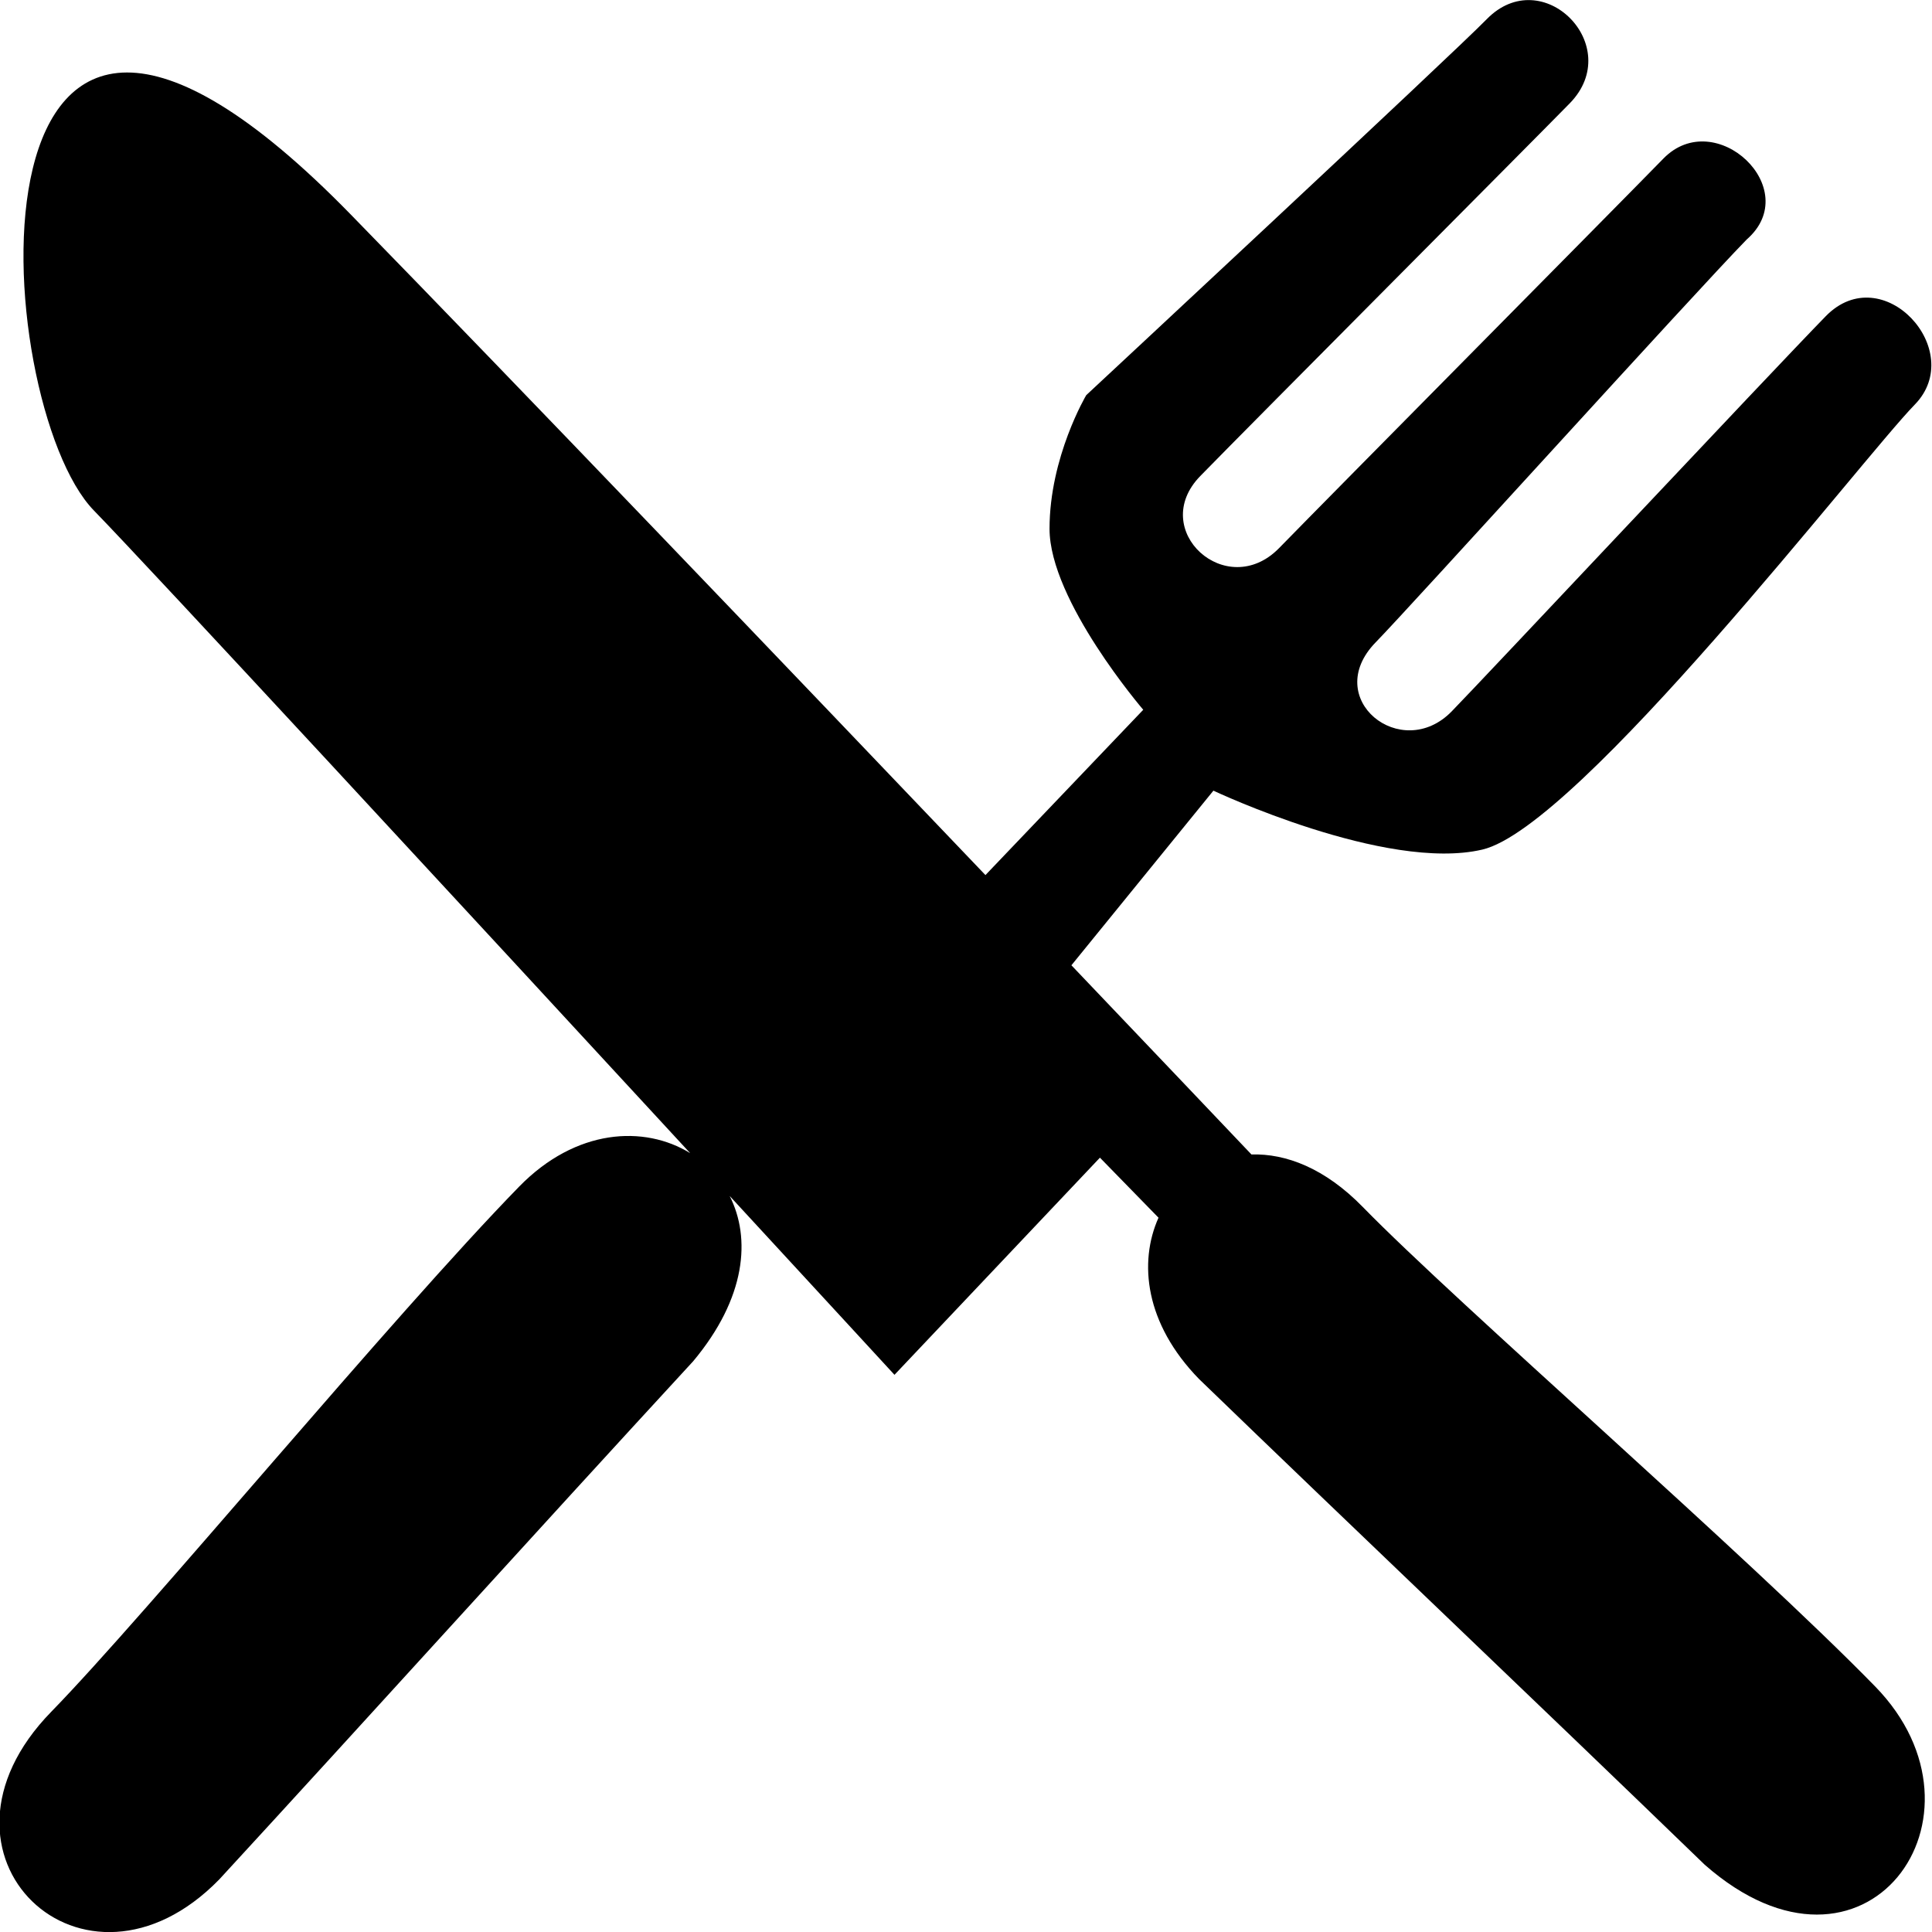
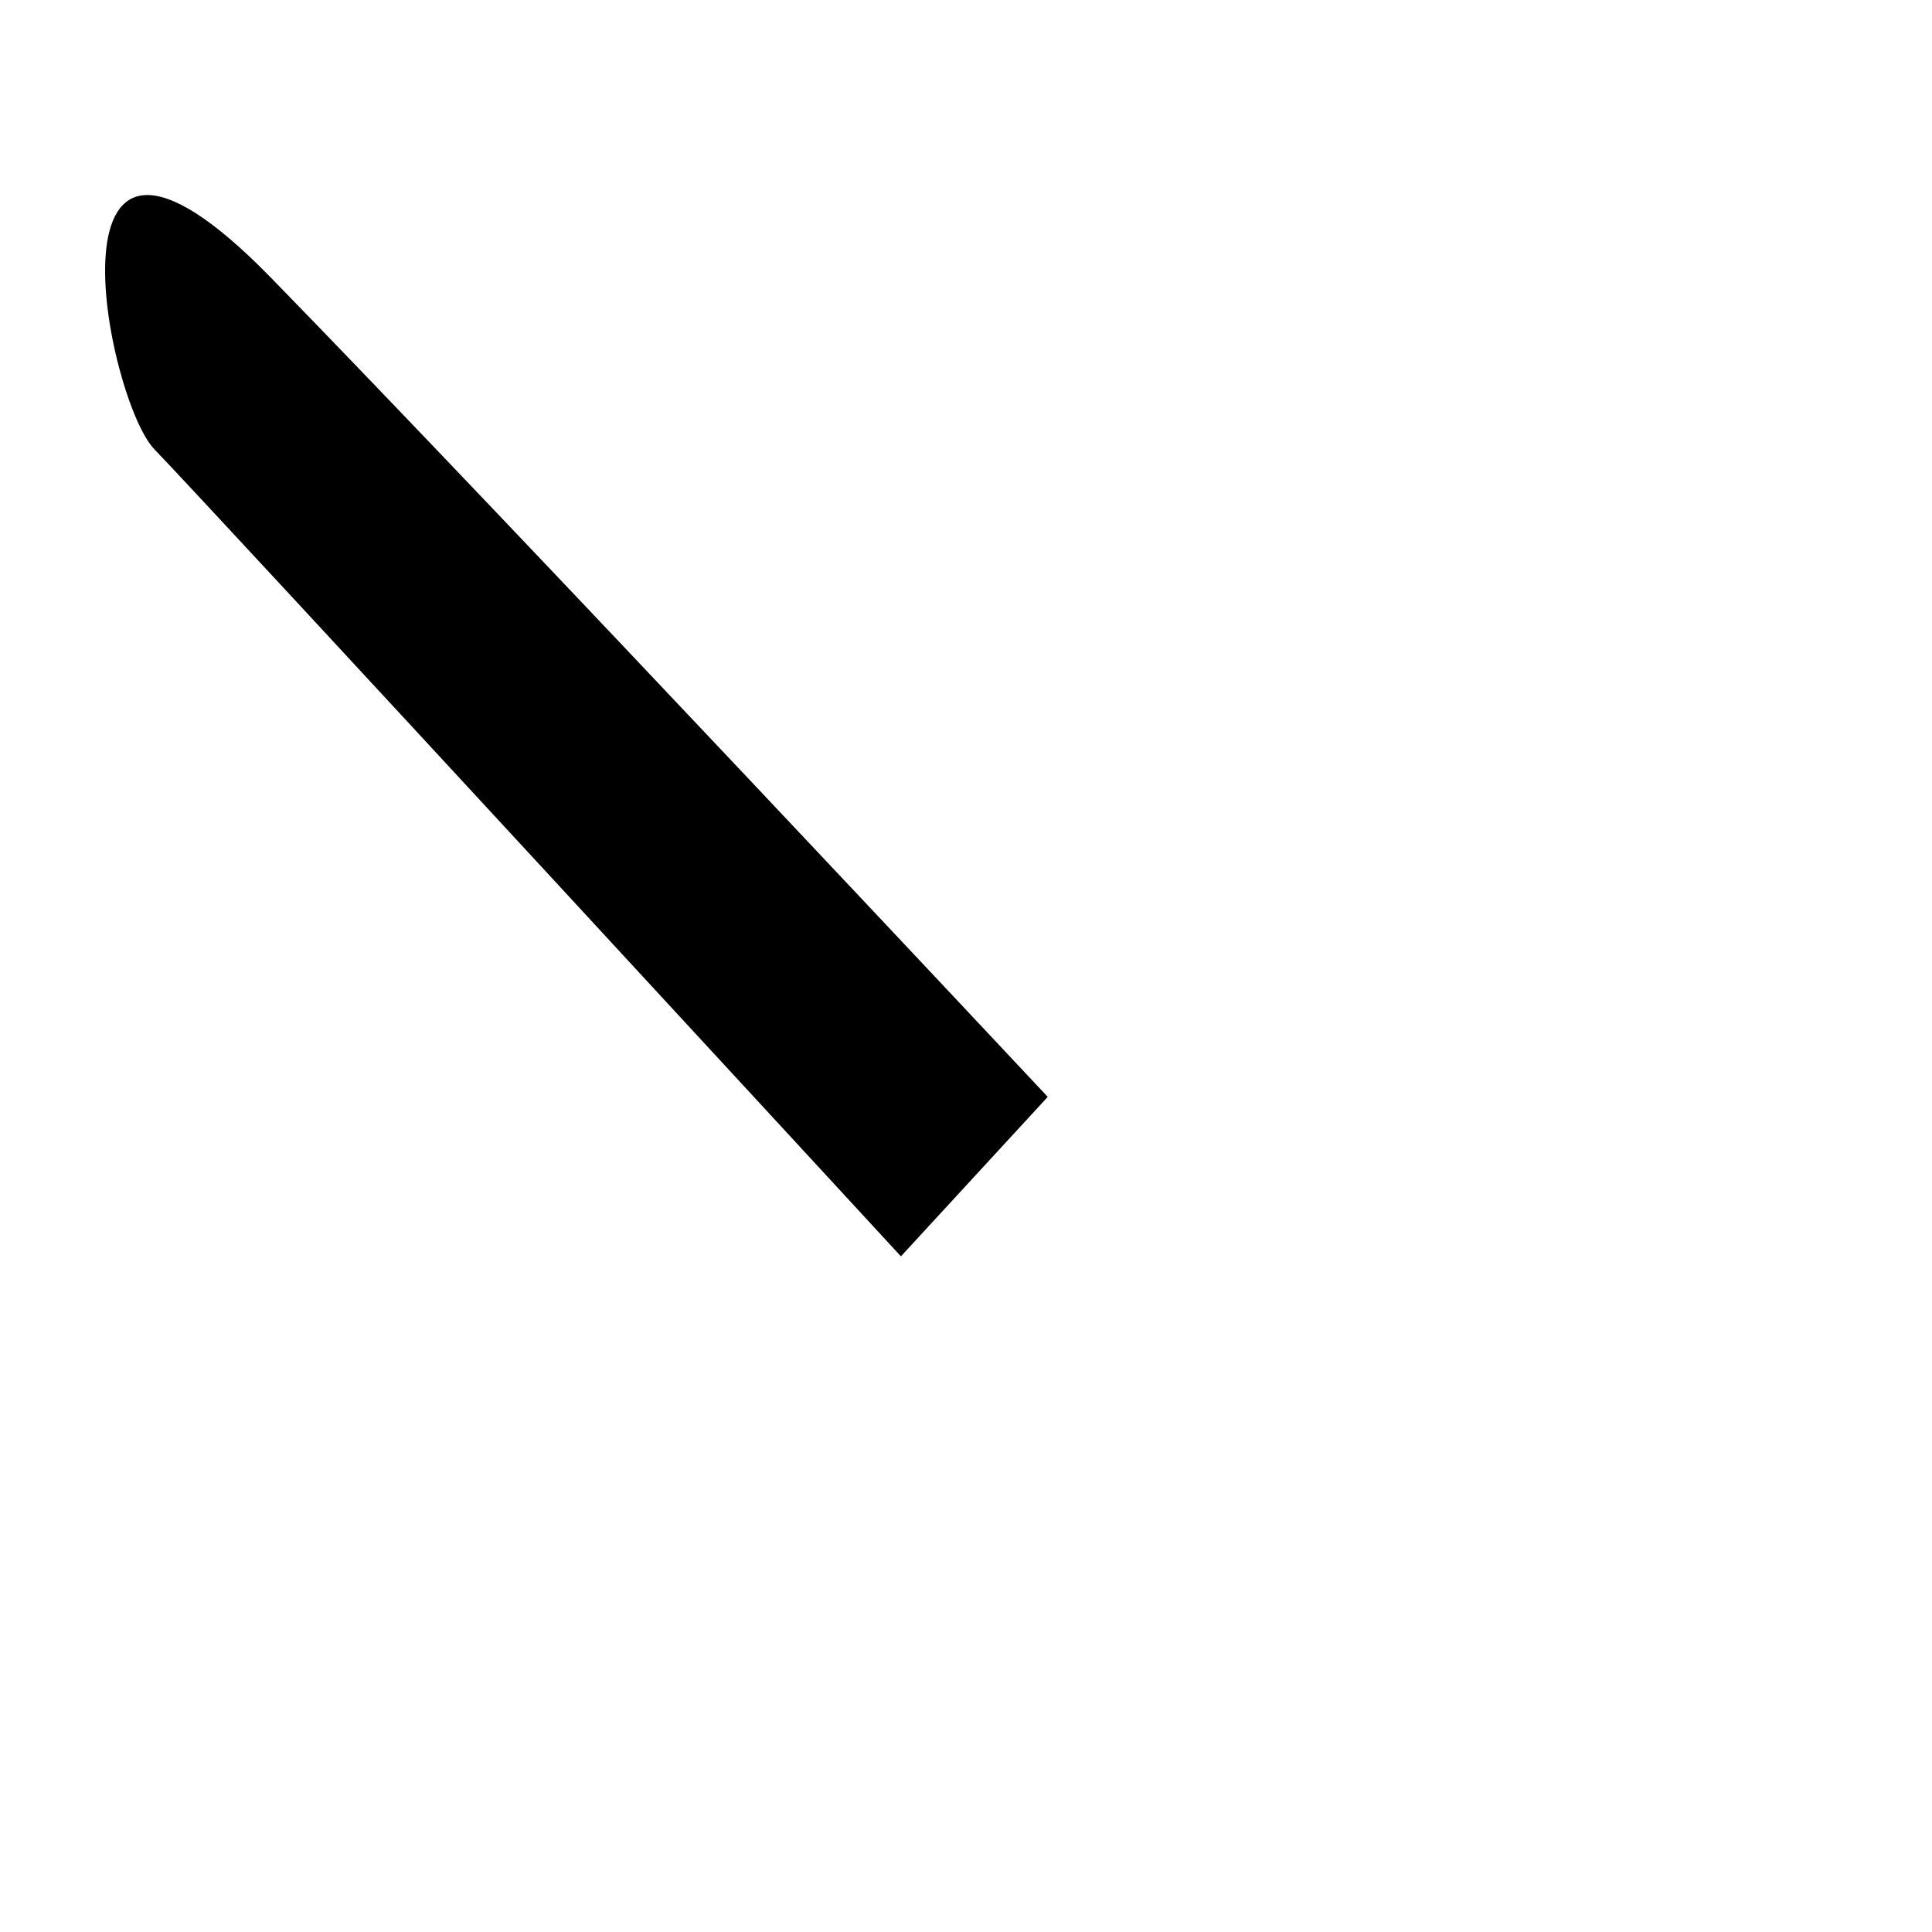
<svg xmlns="http://www.w3.org/2000/svg" xmlns:ns1="http://www.inkscape.org/namespaces/inkscape" xmlns:ns2="http://sodipodi.sourceforge.net/DTD/sodipodi-0.dtd" width="256" height="256" viewBox="0 0 204.8 204.8" id="svg2" version="1.1" ns1:version="0.48.4 r9939" ns2:docname="5.svg" style="fill-rule:evenodd">
  <defs id="defs12" />
  <ns2:namedview pagecolor="#ffffff" bordercolor="#666666" borderopacity="1" objecttolerance="10" gridtolerance="10" guidetolerance="10" ns1:pageopacity="0" ns1:pageshadow="2" ns1:window-width="1839" ns1:window-height="1173" id="namedview10" showgrid="false" ns1:zoom="0.29362504" ns1:cx="372.04749" ns1:cy="526.18127" ns1:window-x="1911" ns1:window-y="-9" ns1:window-maximized="1" ns1:current-layer="svg2" />
  <g id="g4" style="fill:#000000" transform="matrix(4.87,0,0,4.991,-1235.884,-1723.873)">
-     <path style="fill:#000000;stroke:none" d="m 295.454,353.989 c -1.146,1.145 -7.315,8.975 -9.415,9.452 -2.1,0.478 -5.852,-1.252 -5.852,-1.252 l -3.091,3.709 c 1.81,1.853 3.225,3.305 3.919,4.018 0.75,-0.022 1.599,0.291 2.422,1.114 2.062,2.062 8.405,7.436 11.155,10.186 2.75,2.75 -0.219,6.78 -3.71,3.786 -3.706,-3.498 -7.695,-7.192 -11.007,-10.316 -1.177,-1.177 -1.319,-2.477 -0.883,-3.427 l -1.275,-1.275 -4.472,4.612 c 0,0 -1.483,-1.573 -3.587,-3.798 0.463,0.893 0.362,2.161 -0.796,3.511 -3.498,3.705 -7.191,7.694 -10.316,11.006 -2.943,2.943 -6.696,-0.522 -3.656,-3.562 2.063,-2.062 7.436,-8.405 10.186,-11.155 1.235,-1.234 2.723,-1.31 3.722,-0.71 -4.761,-5.036 -11.794,-12.463 -12.977,-13.647 -2.285,-2.285 -3.129,-15.007 5.59,-6.288 3.635,3.635 9.393,9.507 13.814,14.029 l 3.435,-3.511 c 0,0 -2.04,-2.317 -2.04,-3.844 0,-1.527 0.799,-2.838 0.799,-2.838 0,0 7.952,-7.221 8.716,-7.984 1.216,-1.217 3.026,0.567 1.81,1.784 -0.764,0.763 -6.899,6.773 -8.044,7.918 -1.145,1.146 0.573,2.673 1.718,1.528 1.145,-1.146 7.313,-7.221 8.363,-8.271 1.132,-1.132 3.073,0.646 1.814,1.718 -1.146,1.145 -7.313,7.793 -8.077,8.557 -1.194,1.194 0.557,2.565 1.655,1.466 0.669,-0.668 6.901,-7.151 8.141,-8.392 1.241,-1.241 3.084,0.73 1.939,1.876 z" id="path6" ns1:connector-curvature="0" />
    <path style="fill:#000000;stroke:none" d="m 257.141,354.945 c 1.05,1.05 16.244,17.135 16.244,17.135 l 3.196,-3.387 c 0,0 -11.747,-12.237 -16.909,-17.399 -5.162,-5.162 -3.581,2.602 -2.531,3.651 z" id="path8" ns1:connector-curvature="0" />
  </g>
</svg>